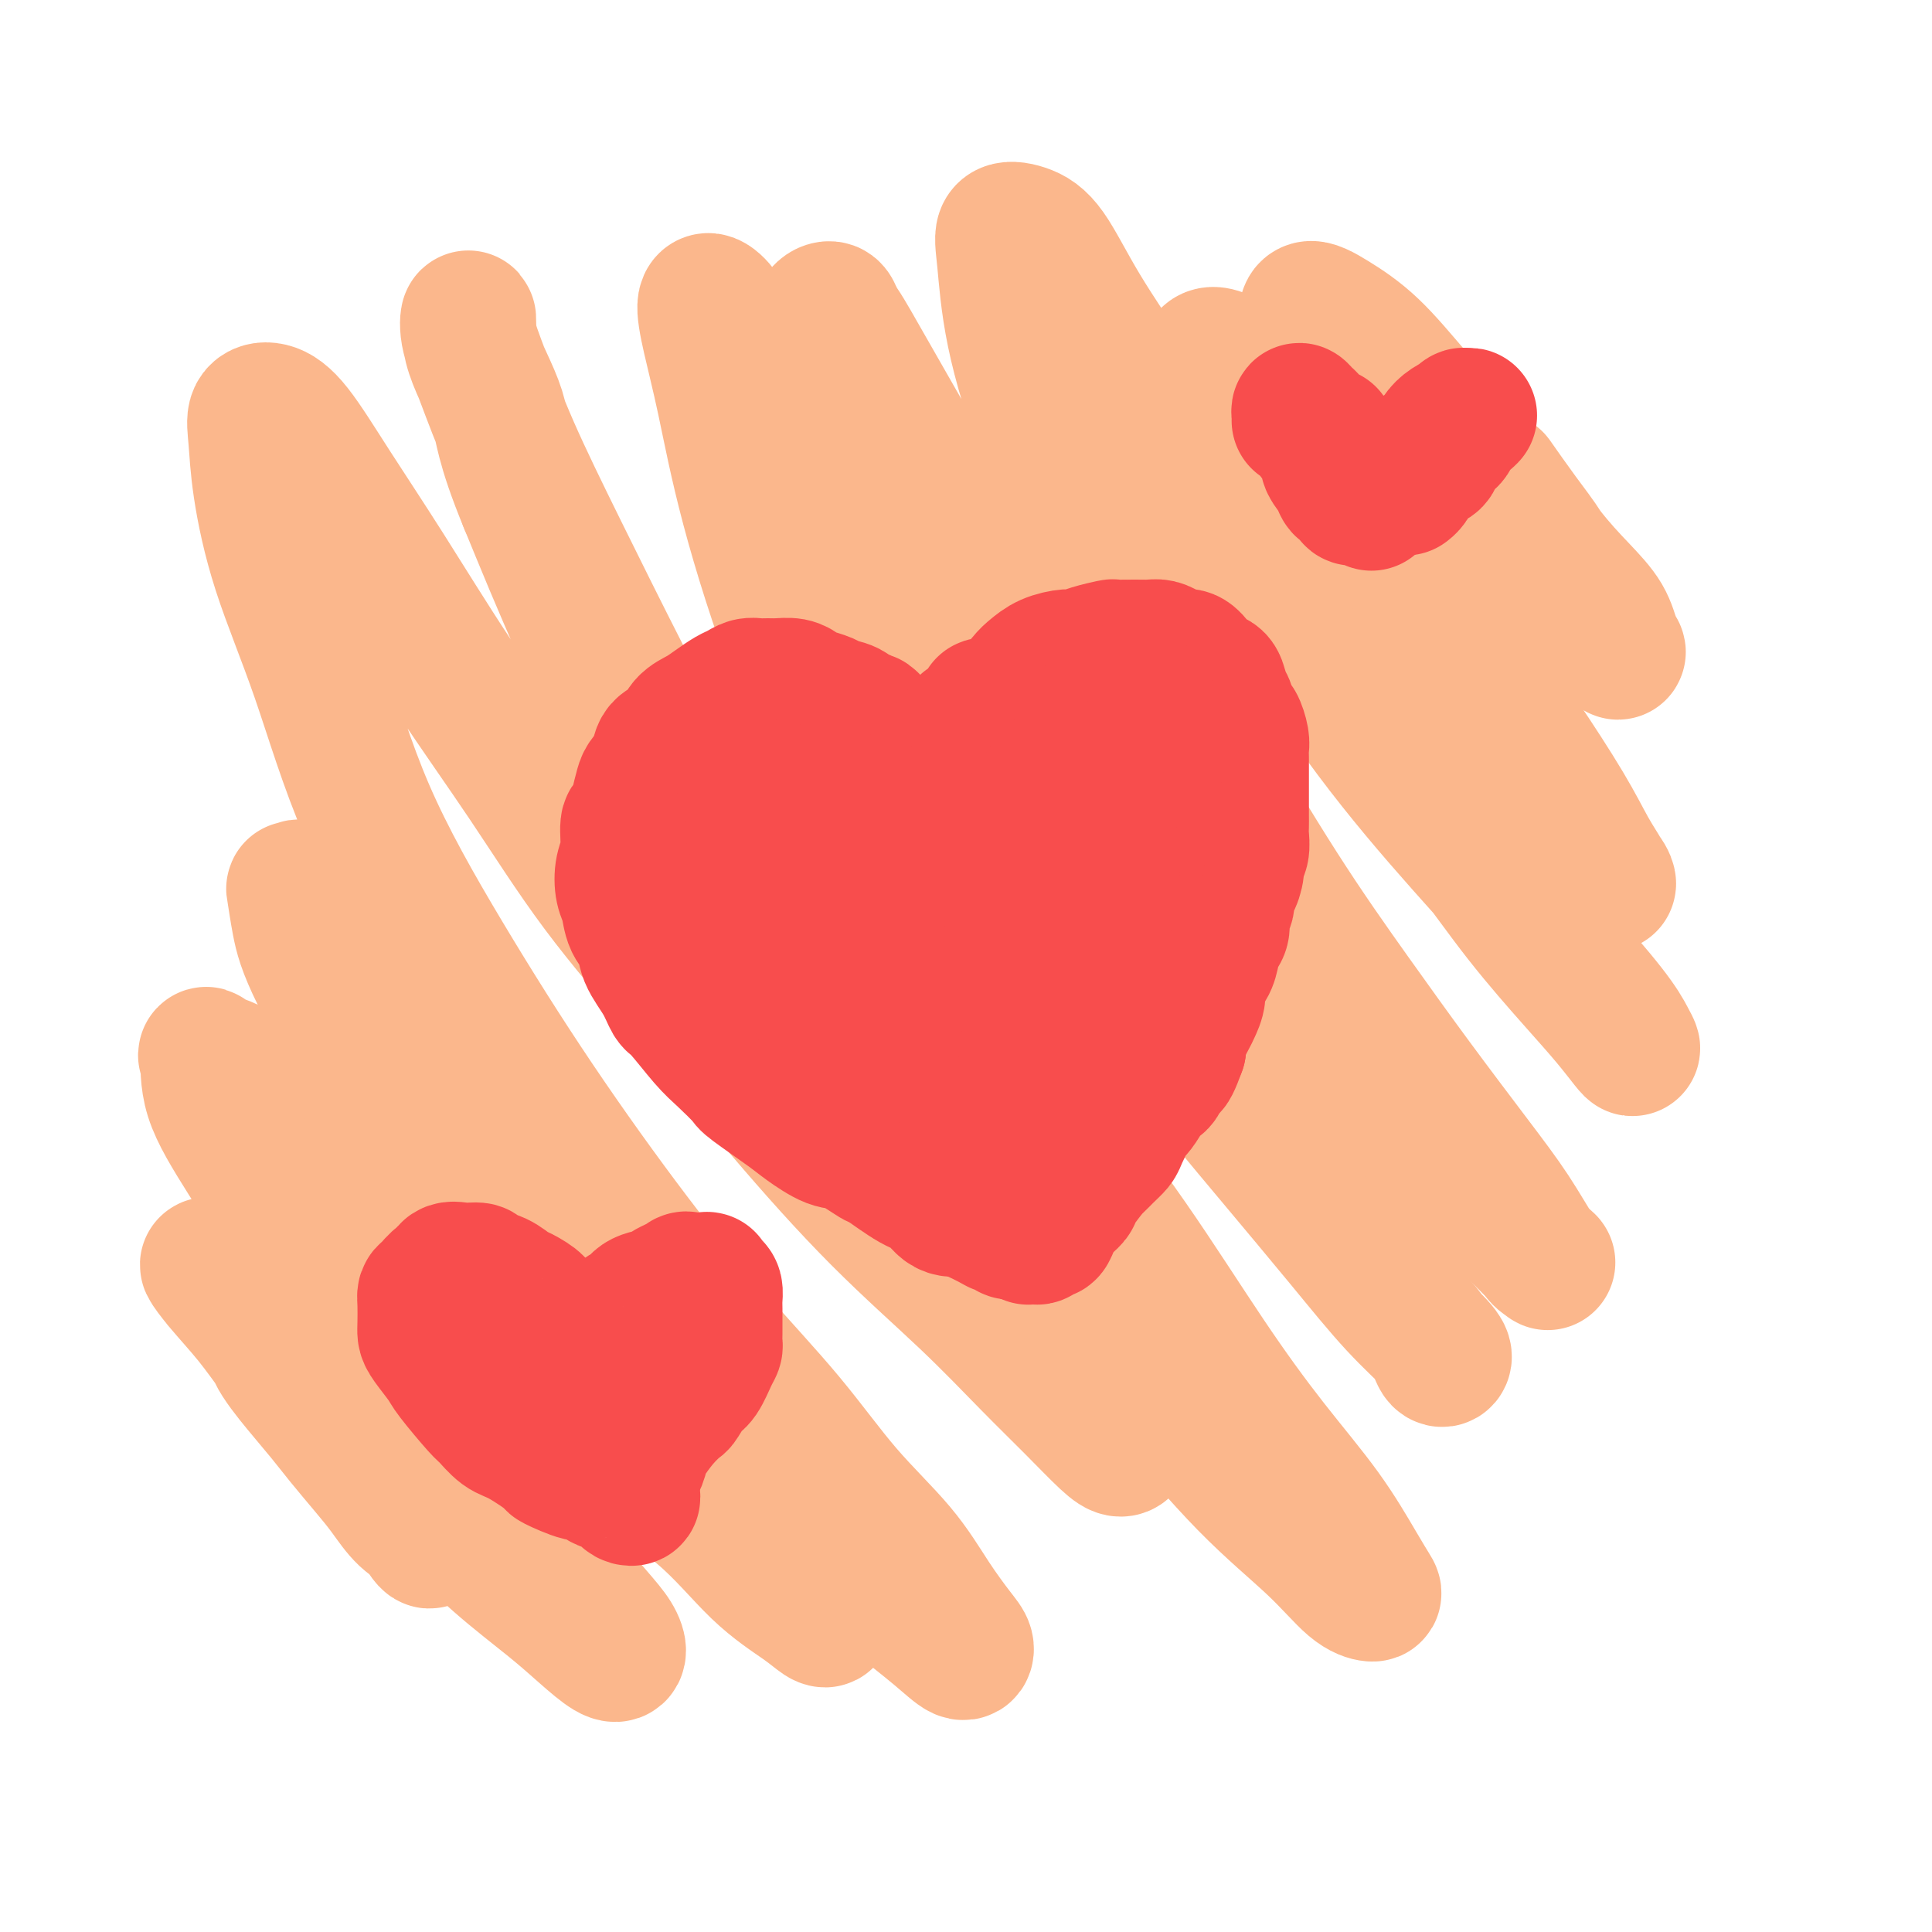
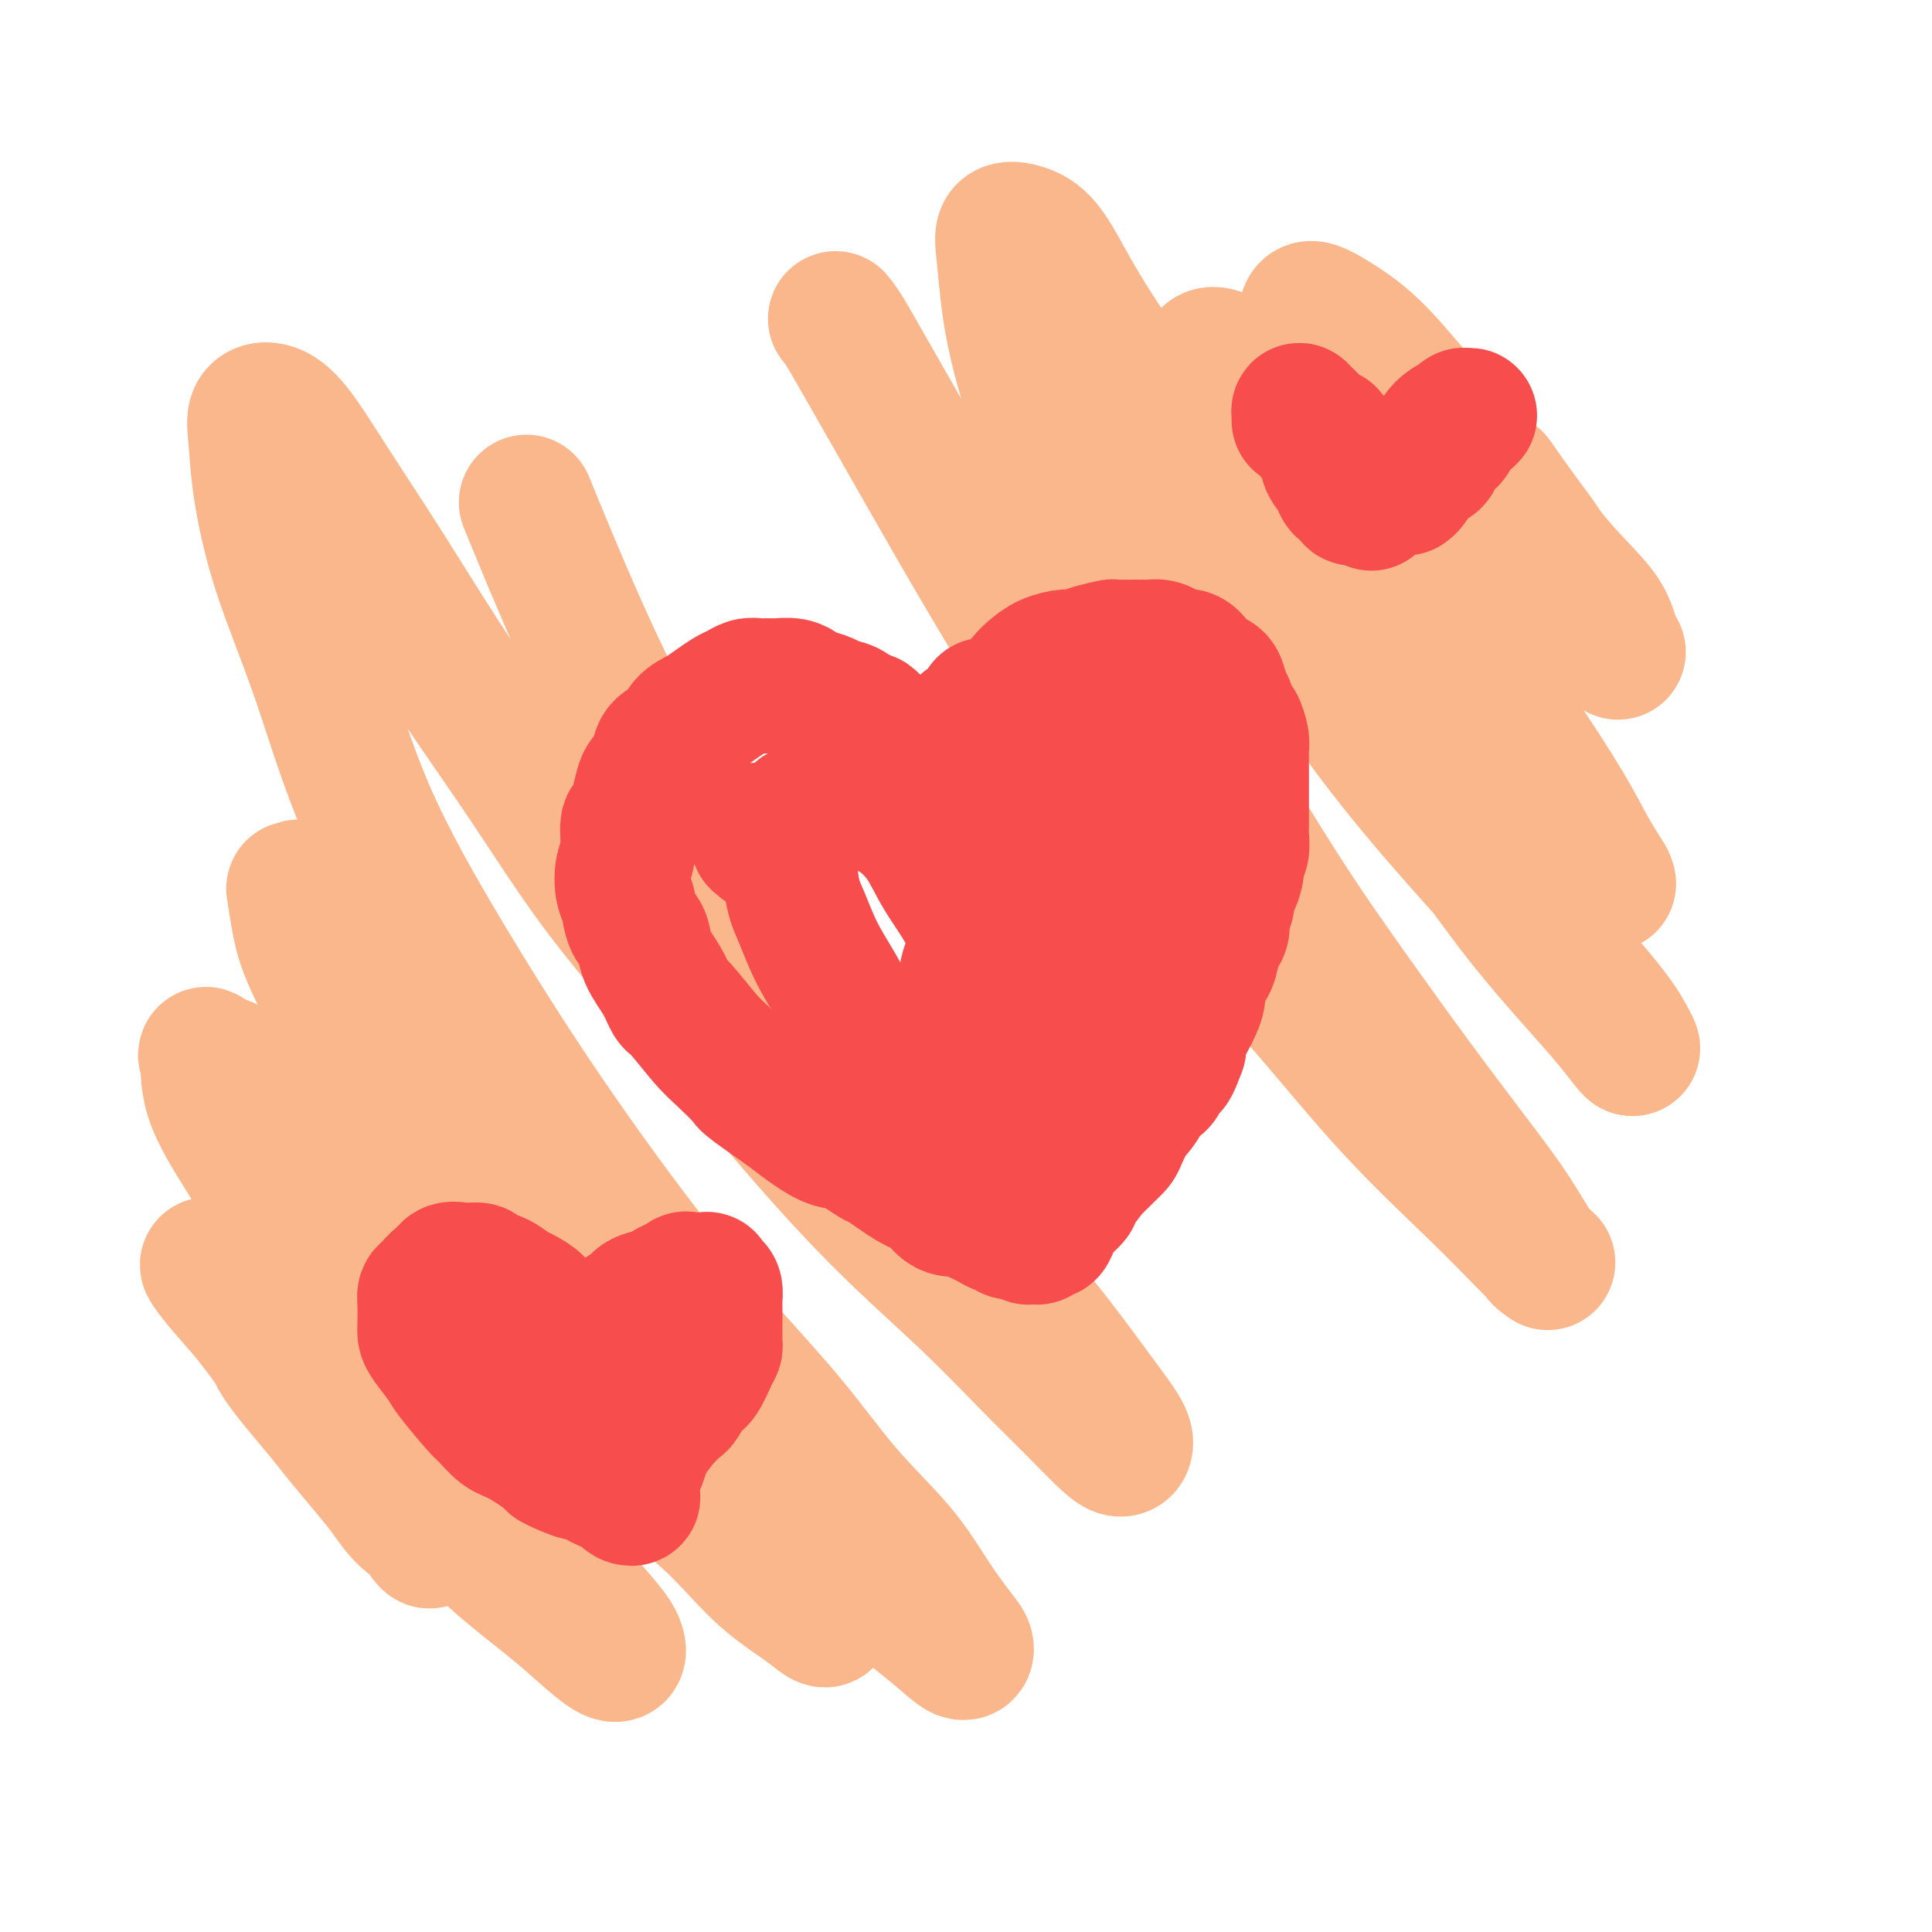
<svg xmlns="http://www.w3.org/2000/svg" viewBox="0 0 400 400" version="1.1">
  <g fill="none" stroke="#FBB78C" stroke-width="28" stroke-linecap="round" stroke-linejoin="round">
    <path d="M57,276c-0.438,1.050 -0.876,2.100 0,4c0.876,1.900 3.066,4.649 5,7c1.934,2.351 3.612,4.303 5,6c1.388,1.697 2.487,3.140 4,5c1.513,1.860 3.439,4.139 5,6c1.561,1.861 2.755,3.305 4,5c1.245,1.695 2.541,3.640 4,5c1.459,1.360 3.080,2.133 4,3c0.920,0.867 1.138,1.828 1,2c-0.138,0.172 -0.631,-0.445 -1,-1c-0.369,-0.555 -0.614,-1.048 -2,-3c-1.386,-1.952 -3.912,-5.363 -6,-8c-2.088,-2.637 -3.738,-4.501 -6,-7c-2.262,-2.499 -5.136,-5.634 -8,-9c-2.864,-3.366 -5.717,-6.963 -8,-10c-2.283,-3.037 -3.996,-5.514 -6,-8c-2.004,-2.486 -4.300,-4.980 -6,-7c-1.700,-2.020 -2.804,-3.565 -3,-4c-0.196,-0.435 0.515,0.238 1,1c0.485,0.762 0.742,1.611 2,3c1.258,1.389 3.515,3.319 6,6c2.485,2.681 5.198,6.114 8,9c2.802,2.886 5.693,5.225 9,9c3.307,3.775 7.030,8.984 11,13c3.970,4.016 8.187,6.838 12,10c3.813,3.162 7.222,6.664 11,10c3.778,3.336 7.925,6.508 11,9c3.075,2.492 5.078,4.306 7,6c1.922,1.694 3.764,3.268 5,4c1.236,0.732 1.866,0.620 2,0c0.134,-0.620 -0.229,-1.749 -1,-3c-0.771,-1.251 -1.948,-2.623 -4,-5c-2.052,-2.377 -4.977,-5.758 -8,-9c-3.023,-3.242 -6.145,-6.343 -9,-10c-2.855,-3.657 -5.443,-7.869 -9,-12c-3.557,-4.131 -8.081,-8.180 -12,-13c-3.919,-4.820 -7.231,-10.410 -11,-16c-3.769,-5.590 -7.995,-11.180 -12,-17c-4.005,-5.820 -7.790,-11.871 -11,-17c-3.210,-5.129 -5.846,-9.337 -7,-13c-1.154,-3.663 -0.828,-6.783 -1,-8c-0.172,-1.217 -0.843,-0.532 0,0c0.843,0.532 3.201,0.910 5,2c1.799,1.090 3.039,2.893 6,6c2.961,3.107 7.645,7.520 12,12c4.355,4.480 8.383,9.028 13,14c4.617,4.972 9.823,10.369 16,16c6.177,5.631 13.324,11.497 19,17c5.676,5.503 9.881,10.645 15,15c5.119,4.355 11.152,7.925 16,12c4.848,4.075 8.510,8.655 12,12c3.490,3.345 6.807,5.457 9,7c2.193,1.543 3.263,2.519 4,3c0.737,0.481 1.142,0.468 1,0c-0.142,-0.468 -0.829,-1.389 -2,-3c-1.171,-1.611 -2.825,-3.910 -6,-7c-3.175,-3.090 -7.870,-6.972 -12,-11c-4.130,-4.028 -7.695,-8.203 -12,-13c-4.305,-4.797 -9.351,-10.214 -15,-16c-5.649,-5.786 -11.900,-11.939 -18,-19c-6.100,-7.061 -12.050,-15.031 -18,-23" />
    <path d="M88,243c-15.145,-18.216 -12.007,-17.757 -13,-22c-0.993,-4.243 -6.119,-13.189 -9,-19c-2.881,-5.811 -3.519,-8.489 -4,-11c-0.481,-2.511 -0.805,-4.857 -1,-6c-0.195,-1.143 -0.260,-1.085 0,-1c0.260,0.085 0.845,0.196 1,0c0.155,-0.196 -0.119,-0.698 0,0c0.119,0.698 0.631,2.595 2,5c1.369,2.405 3.594,5.317 6,9c2.406,3.683 4.991,8.135 8,13c3.009,4.865 6.441,10.142 10,15c3.559,4.858 7.246,9.298 12,15c4.754,5.702 10.574,12.665 17,20c6.426,7.335 13.456,15.042 20,22c6.544,6.958 12.601,13.169 18,19c5.399,5.831 10.141,11.284 15,16c4.859,4.716 9.834,8.697 14,12c4.166,3.303 7.523,5.928 10,8c2.477,2.072 4.076,3.592 5,4c0.924,0.408 1.175,-0.295 1,-1c-0.175,-0.705 -0.777,-1.412 -2,-3c-1.223,-1.588 -3.068,-4.057 -5,-7c-1.932,-2.943 -3.952,-6.362 -7,-10c-3.048,-3.638 -7.124,-7.497 -11,-12c-3.876,-4.503 -7.550,-9.651 -12,-15c-4.450,-5.349 -9.674,-10.898 -15,-17c-5.326,-6.102 -10.753,-12.758 -17,-21c-6.247,-8.242 -13.315,-18.072 -20,-28c-6.685,-9.928 -12.989,-19.954 -19,-30c-6.011,-10.046 -11.729,-20.111 -16,-30c-4.271,-9.889 -7.094,-19.602 -10,-28c-2.906,-8.398 -5.895,-15.481 -8,-22c-2.105,-6.519 -3.325,-12.472 -4,-17c-0.675,-4.528 -0.804,-7.629 -1,-10c-0.196,-2.371 -0.460,-4.012 0,-5c0.460,-0.988 1.645,-1.325 3,-1c1.355,0.325 2.880,1.310 5,4c2.120,2.690 4.834,7.083 8,12c3.166,4.917 6.784,10.357 11,17c4.216,6.643 9.030,14.488 14,22c4.970,7.512 10.095,14.690 15,22c4.905,7.310 9.591,14.753 15,22c5.409,7.247 11.543,14.298 18,22c6.457,7.702 13.239,16.056 20,24c6.761,7.944 13.502,15.480 20,22c6.498,6.520 12.753,12.024 18,17c5.247,4.976 9.487,9.422 13,13c3.513,3.578 6.300,6.287 9,9c2.700,2.713 5.314,5.431 7,7c1.686,1.569 2.445,1.988 3,2c0.555,0.012 0.906,-0.382 1,-1c0.094,-0.618 -0.070,-1.460 -1,-3c-0.930,-1.540 -2.626,-3.778 -5,-7c-2.374,-3.222 -5.426,-7.429 -9,-12c-3.574,-4.571 -7.671,-9.505 -12,-15c-4.329,-5.495 -8.891,-11.552 -14,-18c-5.109,-6.448 -10.764,-13.286 -17,-22c-6.236,-8.714 -13.053,-19.305 -20,-30c-6.947,-10.695 -14.024,-21.495 -20,-32c-5.976,-10.505 -10.850,-20.716 -15,-30c-4.150,-9.284 -7.575,-17.642 -11,-26" />
-     <path d="M109,104c-5.092,-12.358 -4.821,-15.254 -6,-19c-1.179,-3.746 -3.807,-8.344 -5,-12c-1.193,-3.656 -0.951,-6.372 -1,-7c-0.049,-0.628 -0.389,0.833 0,3c0.389,2.167 1.505,5.041 3,9c1.495,3.959 3.367,9.003 6,15c2.633,5.997 6.028,12.948 10,21c3.972,8.052 8.522,17.204 13,26c4.478,8.796 8.885,17.234 15,27c6.115,9.766 13.938,20.858 23,33c9.062,12.142 19.363,25.332 28,36c8.637,10.668 15.611,18.812 23,27c7.389,8.188 15.192,16.418 22,24c6.808,7.582 12.621,14.514 18,20c5.379,5.486 10.325,9.526 14,13c3.675,3.474 6.081,6.382 8,8c1.919,1.618 3.352,1.946 4,2c0.648,0.054 0.513,-0.166 0,-1c-0.513,-0.834 -1.403,-2.281 -3,-5c-1.597,-2.719 -3.902,-6.710 -7,-11c-3.098,-4.290 -6.990,-8.879 -11,-14c-4.010,-5.121 -8.139,-10.774 -13,-18c-4.861,-7.226 -10.456,-16.025 -16,-24c-5.544,-7.975 -11.038,-15.126 -17,-24c-5.962,-8.874 -12.391,-19.470 -19,-31c-6.609,-11.530 -13.399,-23.992 -19,-35c-5.601,-11.008 -10.014,-20.561 -14,-31c-3.986,-10.439 -7.546,-21.763 -10,-31c-2.454,-9.237 -3.801,-16.388 -5,-22c-1.199,-5.612 -2.248,-9.686 -3,-13c-0.752,-3.314 -1.206,-5.869 -1,-7c0.206,-1.131 1.072,-0.837 2,0c0.928,0.837 1.919,2.219 3,4c1.081,1.781 2.253,3.963 4,8c1.747,4.037 4.069,9.930 7,16c2.931,6.070 6.471,12.316 11,20c4.529,7.684 10.048,16.805 16,26c5.952,9.195 12.338,18.464 19,28c6.662,9.536 13.599,19.340 21,29c7.401,9.660 15.264,19.178 22,27c6.736,7.822 12.343,13.949 17,20c4.657,6.051 8.362,12.025 12,17c3.638,4.975 7.208,8.949 10,12c2.792,3.051 4.807,5.179 6,7c1.193,1.821 1.565,3.336 2,4c0.435,0.664 0.933,0.478 1,0c0.067,-0.478 -0.297,-1.249 -2,-3c-1.703,-1.751 -4.743,-4.483 -8,-8c-3.257,-3.517 -6.730,-7.820 -11,-13c-4.270,-5.180 -9.338,-11.239 -15,-18c-5.662,-6.761 -11.917,-14.225 -18,-22c-6.083,-7.775 -11.993,-15.860 -19,-26c-7.007,-10.140 -15.110,-22.333 -22,-34c-6.890,-11.667 -12.566,-22.807 -17,-33c-4.434,-10.193 -7.626,-19.440 -10,-27c-2.374,-7.560 -3.929,-13.432 -5,-18c-1.071,-4.568 -1.658,-7.833 -2,-10c-0.342,-2.167 -0.438,-3.237 0,-4c0.438,-0.763 1.411,-1.218 2,-1c0.589,0.218 0.795,1.109 1,2" />
    <path d="M173,66c1.263,1.385 2.922,4.349 5,8c2.078,3.651 4.575,7.990 8,14c3.425,6.010 7.780,13.692 12,21c4.220,7.308 8.307,14.242 13,22c4.693,7.758 9.991,16.340 16,25c6.009,8.660 12.728,17.400 20,26c7.272,8.600 15.098,17.062 22,25c6.902,7.938 12.880,15.353 19,22c6.120,6.647 12.382,12.526 17,17c4.618,4.474 7.592,7.544 10,10c2.408,2.456 4.250,4.297 5,5c0.750,0.703 0.408,0.269 0,0c-0.408,-0.269 -0.882,-0.372 -2,-2c-1.118,-1.628 -2.880,-4.782 -5,-8c-2.120,-3.218 -4.596,-6.500 -8,-11c-3.404,-4.500 -7.734,-10.217 -12,-16c-4.266,-5.783 -8.466,-11.631 -13,-18c-4.534,-6.369 -9.400,-13.260 -15,-22c-5.600,-8.740 -11.934,-19.330 -18,-30c-6.066,-10.670 -11.863,-21.420 -17,-32c-5.137,-10.580 -9.614,-20.991 -13,-30c-3.386,-9.009 -5.682,-16.618 -7,-23c-1.318,-6.382 -1.660,-11.538 -2,-15c-0.340,-3.462 -0.680,-5.230 0,-6c0.680,-0.770 2.378,-0.543 4,0c1.622,0.543 3.166,1.400 5,4c1.834,2.600 3.959,6.943 7,12c3.041,5.057 7.000,10.828 11,17c4.000,6.172 8.042,12.745 13,20c4.958,7.255 10.833,15.192 17,24c6.167,8.808 12.626,18.489 19,27c6.374,8.511 12.665,15.854 19,23c6.335,7.146 12.716,14.097 18,20c5.284,5.903 9.472,10.759 12,14c2.528,3.241 3.395,4.866 4,6c0.605,1.134 0.946,1.777 1,2c0.054,0.223 -0.180,0.025 -1,-1c-0.820,-1.025 -2.227,-2.877 -4,-5c-1.773,-2.123 -3.913,-4.516 -7,-8c-3.087,-3.484 -7.122,-8.060 -11,-13c-3.878,-4.940 -7.598,-10.243 -12,-16c-4.402,-5.757 -9.484,-11.968 -15,-20c-5.516,-8.032 -11.465,-17.887 -17,-27c-5.535,-9.113 -10.657,-17.486 -14,-25c-3.343,-7.514 -4.908,-14.170 -6,-19c-1.092,-4.830 -1.711,-7.835 -1,-9c0.711,-1.165 2.751,-0.491 5,1c2.249,1.491 4.707,3.798 8,7c3.293,3.202 7.423,7.300 11,12c3.577,4.700 6.602,10.000 10,15c3.398,5.000 7.168,9.698 11,15c3.832,5.302 7.727,11.209 11,16c3.273,4.791 5.924,8.465 9,13c3.076,4.535 6.575,9.929 9,14c2.425,4.071 3.775,6.819 5,9c1.225,2.181 2.324,3.796 3,5c0.676,1.204 0.930,1.997 1,2c0.070,0.003 -0.043,-0.783 -1,-2c-0.957,-1.217 -2.758,-2.866 -4,-5c-1.242,-2.134 -1.926,-4.753 -4,-8c-2.074,-3.247 -5.537,-7.124 -9,-11" />
    <path d="M315,157c-4.012,-5.912 -5.540,-8.691 -8,-13c-2.460,-4.309 -5.850,-10.148 -10,-17c-4.150,-6.852 -9.061,-14.718 -13,-22c-3.939,-7.282 -6.907,-13.979 -9,-20c-2.093,-6.021 -3.312,-11.367 -4,-15c-0.688,-3.633 -0.844,-5.553 0,-6c0.844,-0.447 2.690,0.580 5,2c2.310,1.420 5.084,3.235 8,6c2.916,2.765 5.972,6.482 9,10c3.028,3.518 6.026,6.838 9,10c2.974,3.162 5.924,6.167 9,10c3.076,3.833 6.280,8.496 9,12c2.720,3.504 4.958,5.849 7,8c2.042,2.151 3.888,4.106 5,6c1.112,1.894 1.488,3.725 2,5c0.512,1.275 1.159,1.995 1,2c-0.159,0.005 -1.125,-0.704 -2,-2c-0.875,-1.296 -1.661,-3.178 -3,-5c-1.339,-1.822 -3.232,-3.582 -5,-6c-1.768,-2.418 -3.412,-5.493 -5,-8c-1.588,-2.507 -3.120,-4.444 -5,-7c-1.880,-2.556 -4.109,-5.730 -5,-7c-0.891,-1.270 -0.446,-0.635 0,0" />
  </g>
  <g fill="none" stroke="#F84D4D" stroke-width="28" stroke-linecap="round" stroke-linejoin="round">
    <path d="M185,160c-0.030,-0.305 -0.061,-0.610 0,-1c0.061,-0.390 0.213,-0.864 0,-1c-0.213,-0.136 -0.792,0.066 -1,0c-0.208,-0.066 -0.046,-0.401 0,-1c0.046,-0.599 -0.025,-1.464 0,-2c0.025,-0.536 0.144,-0.744 0,-1c-0.144,-0.256 -0.553,-0.560 -1,-1c-0.447,-0.440 -0.934,-1.014 -1,-1c-0.066,0.014 0.288,0.617 0,0c-0.288,-0.617 -1.217,-2.456 -2,-3c-0.783,-0.544 -1.421,0.205 -2,0c-0.579,-0.205 -1.100,-1.364 -2,-2c-0.900,-0.636 -2.179,-0.749 -3,-1c-0.821,-0.251 -1.182,-0.642 -2,-1c-0.818,-0.358 -2.092,-0.685 -3,-1c-0.908,-0.315 -1.451,-0.620 -2,-1c-0.549,-0.380 -1.106,-0.835 -2,-1c-0.894,-0.165 -2.127,-0.041 -3,0c-0.873,0.041 -1.388,-0.001 -2,0c-0.612,0.001 -1.322,0.045 -2,0c-0.678,-0.045 -1.325,-0.177 -2,0c-0.675,0.177 -1.378,0.665 -2,1c-0.622,0.335 -1.162,0.516 -2,1c-0.838,0.484 -1.972,1.270 -3,2c-1.028,0.730 -1.948,1.406 -3,2c-1.052,0.594 -2.236,1.108 -3,2c-0.764,0.892 -1.108,2.163 -2,3c-0.892,0.837 -2.333,1.242 -3,2c-0.667,0.758 -0.560,1.871 -1,3c-0.440,1.129 -1.428,2.274 -2,3c-0.572,0.726 -0.727,1.033 -1,2c-0.273,0.967 -0.665,2.593 -1,4c-0.335,1.407 -0.612,2.597 -1,3c-0.388,0.403 -0.885,0.021 -1,1c-0.115,0.979 0.153,3.319 0,5c-0.153,1.681 -0.727,2.704 -1,4c-0.273,1.296 -0.244,2.866 0,4c0.244,1.134 0.702,1.832 1,3c0.298,1.168 0.437,2.807 1,4c0.563,1.193 1.552,1.940 2,3c0.448,1.060 0.357,2.433 1,4c0.643,1.567 2.022,3.327 3,5c0.978,1.673 1.555,3.257 2,4c0.445,0.743 0.758,0.643 2,2c1.242,1.357 3.414,4.170 5,6c1.586,1.830 2.586,2.677 4,4c1.414,1.323 3.243,3.122 4,4c0.757,0.878 0.444,0.835 2,2c1.556,1.165 4.981,3.539 7,5c2.019,1.461 2.631,2.010 4,3c1.369,0.990 3.496,2.423 5,3c1.504,0.577 2.384,0.299 4,1c1.616,0.701 3.968,2.381 5,3c1.032,0.619 0.743,0.177 2,1c1.257,0.823 4.058,2.911 6,4c1.942,1.089 3.023,1.178 4,2c0.977,0.822 1.851,2.378 3,3c1.149,0.622 2.575,0.311 4,0" />
    <path d="M200,250c6.820,3.990 1.869,1.465 1,1c-0.869,-0.465 2.345,1.129 4,2c1.655,0.871 1.750,1.018 2,1c0.250,-0.018 0.655,-0.201 1,0c0.345,0.201 0.628,0.786 1,1c0.372,0.214 0.831,0.058 1,0c0.169,-0.058 0.048,-0.016 0,0c-0.048,0.016 -0.024,0.008 0,0" />
    <path d="M195,161c0.003,-0.334 0.005,-0.667 0,-1c-0.005,-0.333 -0.018,-0.665 0,-1c0.018,-0.335 0.065,-0.673 0,-1c-0.065,-0.327 -0.244,-0.645 0,-1c0.244,-0.355 0.910,-0.748 1,-1c0.090,-0.252 -0.396,-0.362 0,-1c0.396,-0.638 1.673,-1.803 2,-2c0.327,-0.197 -0.298,0.574 0,0c0.298,-0.574 1.517,-2.494 2,-3c0.483,-0.506 0.230,0.401 1,0c0.770,-0.401 2.562,-2.109 3,-3c0.438,-0.891 -0.477,-0.963 0,-1c0.477,-0.037 2.348,-0.038 4,-1c1.652,-0.962 3.085,-2.884 4,-4c0.915,-1.116 1.310,-1.426 2,-2c0.690,-0.574 1.674,-1.411 3,-2c1.326,-0.589 2.993,-0.928 4,-1c1.007,-0.072 1.354,0.124 2,0c0.646,-0.124 1.591,-0.569 3,-1c1.409,-0.431 3.284,-0.848 4,-1c0.716,-0.152 0.275,-0.038 1,0c0.725,0.038 2.617,0.000 4,0c1.383,-0.000 2.257,0.037 3,0c0.743,-0.037 1.354,-0.148 2,0c0.646,0.148 1.328,0.555 2,1c0.672,0.445 1.336,0.929 2,1c0.664,0.071 1.330,-0.272 2,0c0.670,0.272 1.345,1.160 2,2c0.655,0.840 1.289,1.634 2,2c0.711,0.366 1.500,0.306 2,1c0.500,0.694 0.712,2.143 1,3c0.288,0.857 0.651,1.121 1,2c0.349,0.879 0.682,2.371 1,3c0.318,0.629 0.621,0.395 1,1c0.379,0.605 0.834,2.049 1,3c0.166,0.951 0.045,1.409 0,2c-0.045,0.591 -0.012,1.316 0,2c0.012,0.684 0.003,1.328 0,2c-0.003,0.672 -0.001,1.374 0,2c0.001,0.626 -0.000,1.178 0,2c0.000,0.822 0.001,1.915 0,3c-0.001,1.085 -0.004,2.164 0,3c0.004,0.836 0.016,1.430 0,2c-0.016,0.570 -0.060,1.116 0,2c0.060,0.884 0.222,2.105 0,3c-0.222,0.895 -0.829,1.465 -1,2c-0.171,0.535 0.094,1.034 0,2c-0.094,0.966 -0.546,2.398 -1,3c-0.454,0.602 -0.909,0.373 -1,1c-0.091,0.627 0.183,2.110 0,3c-0.183,0.890 -0.821,1.186 -1,2c-0.179,0.814 0.102,2.146 0,3c-0.102,0.854 -0.587,1.228 -1,2c-0.413,0.772 -0.755,1.940 -1,3c-0.245,1.060 -0.393,2.011 -1,3c-0.607,0.989 -1.673,2.016 -2,3c-0.327,0.984 0.084,1.927 0,3c-0.084,1.073 -0.662,2.277 -1,3c-0.338,0.723 -0.437,0.964 -1,2c-0.563,1.036 -1.589,2.867 -2,4c-0.411,1.133 -0.205,1.566 0,2" />
    <path d="M244,217c-2.412,6.720 -1.940,3.021 -2,2c-0.060,-1.021 -0.650,0.638 -1,2c-0.350,1.362 -0.460,2.428 -1,3c-0.540,0.572 -1.511,0.650 -2,1c-0.489,0.350 -0.498,0.972 -1,2c-0.502,1.028 -1.499,2.463 -2,3c-0.501,0.537 -0.506,0.176 -1,1c-0.494,0.824 -1.478,2.834 -2,4c-0.522,1.166 -0.581,1.489 -1,2c-0.419,0.511 -1.197,1.211 -2,2c-0.803,0.789 -1.633,1.666 -2,2c-0.367,0.334 -0.273,0.123 -1,1c-0.727,0.877 -2.275,2.842 -3,4c-0.725,1.158 -0.628,1.511 -1,2c-0.372,0.489 -1.213,1.116 -2,2c-0.787,0.884 -1.520,2.027 -2,3c-0.480,0.973 -0.707,1.777 -1,2c-0.293,0.223 -0.653,-0.135 -1,0c-0.347,0.135 -0.681,0.764 -1,1c-0.319,0.236 -0.622,0.079 -1,0c-0.378,-0.079 -0.829,-0.079 -1,0c-0.171,0.079 -0.061,0.239 0,0c0.061,-0.239 0.072,-0.877 0,-1c-0.072,-0.123 -0.227,0.268 0,0c0.227,-0.268 0.834,-1.195 1,-2c0.166,-0.805 -0.111,-1.489 0,-2c0.111,-0.511 0.610,-0.849 1,-1c0.390,-0.151 0.672,-0.113 1,-1c0.328,-0.887 0.702,-2.697 1,-4c0.298,-1.303 0.519,-2.098 1,-3c0.481,-0.902 1.221,-1.912 2,-3c0.779,-1.088 1.598,-2.253 2,-4c0.402,-1.747 0.388,-4.076 1,-6c0.612,-1.924 1.852,-3.442 3,-6c1.148,-2.558 2.206,-6.154 3,-9c0.794,-2.846 1.325,-4.941 2,-8c0.675,-3.059 1.494,-7.083 2,-9c0.506,-1.917 0.700,-1.726 1,-5c0.300,-3.274 0.708,-10.013 1,-13c0.292,-2.987 0.470,-2.221 1,-4c0.530,-1.779 1.412,-6.104 2,-9c0.588,-2.896 0.884,-4.365 1,-6c0.116,-1.635 0.054,-3.436 0,-5c-0.054,-1.564 -0.100,-2.890 0,-4c0.100,-1.110 0.346,-2.003 0,-3c-0.346,-0.997 -1.284,-2.096 -2,-3c-0.716,-0.904 -1.212,-1.611 -2,-2c-0.788,-0.389 -1.869,-0.458 -3,0c-1.131,0.458 -2.312,1.445 -3,2c-0.688,0.555 -0.885,0.679 -2,2c-1.115,1.321 -3.150,3.840 -5,6c-1.850,2.160 -3.514,3.961 -5,6c-1.486,2.039 -2.792,4.317 -4,7c-1.208,2.683 -2.316,5.773 -3,7c-0.684,1.227 -0.943,0.591 -2,4c-1.057,3.409 -2.912,10.862 -4,14c-1.088,3.138 -1.408,1.960 -2,5c-0.592,3.040 -1.455,10.297 -2,15c-0.545,4.703 -0.773,6.851 -1,9" />
    <path d="M199,220c-1.447,6.935 -0.563,2.773 0,3c0.563,0.227 0.806,4.844 1,7c0.194,2.156 0.339,1.851 1,2c0.661,0.149 1.839,0.751 3,1c1.161,0.249 2.305,0.144 3,0c0.695,-0.144 0.943,-0.326 2,-1c1.057,-0.674 2.925,-1.840 4,-3c1.075,-1.160 1.357,-2.312 2,-4c0.643,-1.688 1.649,-3.910 3,-6c1.351,-2.090 3.049,-4.049 4,-6c0.951,-1.951 1.155,-3.894 2,-7c0.845,-3.106 2.330,-7.373 3,-9c0.670,-1.627 0.524,-0.612 1,-3c0.476,-2.388 1.574,-8.177 2,-11c0.426,-2.823 0.179,-2.679 0,-5c-0.179,-2.321 -0.292,-7.107 -1,-10c-0.708,-2.893 -2.011,-3.894 -3,-5c-0.989,-1.106 -1.664,-2.316 -2,-3c-0.336,-0.684 -0.333,-0.840 -1,-1c-0.667,-0.160 -2.003,-0.322 -3,0c-0.997,0.322 -1.656,1.130 -3,3c-1.344,1.870 -3.372,4.803 -5,7c-1.628,2.197 -2.857,3.659 -4,6c-1.143,2.341 -2.201,5.561 -3,8c-0.799,2.439 -1.338,4.096 -2,7c-0.662,2.904 -1.446,7.054 -2,9c-0.554,1.946 -0.877,1.687 -1,5c-0.123,3.313 -0.045,10.197 0,13c0.045,2.803 0.059,1.523 0,3c-0.059,1.477 -0.190,5.710 0,8c0.190,2.290 0.700,2.638 1,3c0.300,0.362 0.391,0.740 1,1c0.609,0.260 1.736,0.402 2,0c0.264,-0.402 -0.335,-1.348 0,-2c0.335,-0.652 1.603,-1.008 2,-2c0.397,-0.992 -0.078,-2.619 0,-4c0.078,-1.381 0.709,-2.516 1,-4c0.291,-1.484 0.243,-3.318 0,-5c-0.243,-1.682 -0.680,-3.214 -1,-5c-0.320,-1.786 -0.524,-3.828 -1,-6c-0.476,-2.172 -1.225,-4.476 -2,-7c-0.775,-2.524 -1.576,-5.268 -3,-8c-1.424,-2.732 -3.472,-5.454 -5,-8c-1.528,-2.546 -2.537,-4.918 -4,-7c-1.463,-2.082 -3.380,-3.876 -5,-5c-1.620,-1.124 -2.941,-1.579 -4,-2c-1.059,-0.421 -1.855,-0.807 -3,-1c-1.145,-0.193 -2.640,-0.194 -4,0c-1.360,0.194 -2.586,0.584 -4,1c-1.414,0.416 -3.018,0.859 -4,1c-0.982,0.141 -1.344,-0.019 -2,1c-0.656,1.019 -1.608,3.218 -2,4c-0.392,0.782 -0.226,0.147 0,2c0.226,1.853 0.511,6.195 1,9c0.489,2.805 1.180,4.072 2,6c0.820,1.928 1.767,4.516 3,7c1.233,2.484 2.750,4.865 4,7c1.250,2.135 2.232,4.026 3,6c0.768,1.974 1.322,4.031 2,5c0.678,0.969 1.479,0.848 2,1c0.521,0.152 0.760,0.576 1,1" />
-     <path d="M181,217c2.728,3.988 2.049,0.458 2,-1c-0.049,-1.458 0.534,-0.846 1,-1c0.466,-0.154 0.816,-1.075 1,-2c0.184,-0.925 0.202,-1.853 0,-3c-0.202,-1.147 -0.625,-2.514 -1,-4c-0.375,-1.486 -0.702,-3.090 -1,-5c-0.298,-1.910 -0.567,-4.127 -1,-6c-0.433,-1.873 -1.031,-3.401 -2,-6c-0.969,-2.599 -2.309,-6.270 -3,-8c-0.691,-1.730 -0.735,-1.519 -2,-4c-1.265,-2.481 -3.753,-7.654 -5,-10c-1.247,-2.346 -1.255,-1.863 -2,-2c-0.745,-0.137 -2.228,-0.892 -3,-1c-0.772,-0.108 -0.834,0.433 -1,1c-0.166,0.567 -0.436,1.161 -1,2c-0.564,0.839 -1.422,1.924 -2,3c-0.578,1.076 -0.877,2.142 -1,3c-0.123,0.858 -0.070,1.508 0,3c0.070,1.492 0.158,3.825 0,5c-0.158,1.175 -0.562,1.190 0,3c0.562,1.810 2.092,5.414 3,8c0.908,2.586 1.196,4.155 2,6c0.804,1.845 2.125,3.966 3,6c0.875,2.034 1.303,3.980 2,6c0.697,2.020 1.664,4.112 3,5c1.336,0.888 3.040,0.570 4,1c0.960,0.430 1.175,1.607 2,2c0.825,0.393 2.260,0.001 3,0c0.740,-0.001 0.785,0.390 1,0c0.215,-0.390 0.599,-1.559 1,-2c0.401,-0.441 0.818,-0.153 1,-1c0.182,-0.847 0.128,-2.830 0,-4c-0.128,-1.170 -0.330,-1.528 -1,-3c-0.670,-1.472 -1.810,-4.057 -2,-5c-0.190,-0.943 0.568,-0.243 0,-2c-0.568,-1.757 -2.463,-5.971 -4,-9c-1.537,-3.029 -2.715,-4.872 -4,-7c-1.285,-2.128 -2.676,-4.541 -4,-7c-1.324,-2.459 -2.582,-4.963 -4,-7c-1.418,-2.037 -2.996,-3.606 -4,-5c-1.004,-1.394 -1.435,-2.614 -2,-3c-0.565,-0.386 -1.265,0.061 -2,0c-0.735,-0.061 -1.504,-0.631 -2,0c-0.496,0.631 -0.719,2.463 -1,3c-0.281,0.537 -0.621,-0.221 -1,1c-0.379,1.221 -0.798,4.422 -1,7c-0.202,2.578 -0.187,4.533 0,6c0.187,1.467 0.547,2.445 1,4c0.453,1.555 1.001,3.686 1,5c-0.001,1.314 -0.550,1.810 0,3c0.550,1.190 2.200,3.075 3,4c0.800,0.925 0.750,0.890 1,1c0.250,0.110 0.799,0.364 1,0c0.201,-0.364 0.053,-1.347 0,-2c-0.053,-0.653 -0.013,-0.977 0,-2c0.013,-1.023 -0.002,-2.744 0,-4c0.002,-1.256 0.021,-2.048 0,-3c-0.021,-0.952 -0.083,-2.064 0,-3c0.083,-0.936 0.309,-1.696 0,-3c-0.309,-1.304 -1.155,-3.152 -2,-5" />
    <path d="M158,175c-0.242,-3.431 -0.848,-1.507 -1,-1c-0.152,0.507 0.152,-0.402 0,-1c-0.152,-0.598 -0.758,-0.885 -1,-1c-0.242,-0.115 -0.121,-0.057 0,0" />
    <path d="M117,280c0.122,-0.907 0.244,-1.814 0,-2c-0.244,-0.186 -0.853,0.350 -1,0c-0.147,-0.350 0.169,-1.585 0,-2c-0.169,-0.415 -0.824,-0.009 -1,0c-0.176,0.009 0.127,-0.378 0,-1c-0.127,-0.622 -0.685,-1.480 -1,-2c-0.315,-0.520 -0.387,-0.702 -1,-1c-0.613,-0.298 -1.766,-0.714 -2,-1c-0.234,-0.286 0.452,-0.444 0,-1c-0.452,-0.556 -2.042,-1.512 -3,-2c-0.958,-0.488 -1.284,-0.508 -2,-1c-0.716,-0.492 -1.820,-1.454 -3,-2c-1.180,-0.546 -2.435,-0.674 -3,-1c-0.565,-0.326 -0.441,-0.849 -1,-1c-0.559,-0.151 -1.803,0.072 -3,0c-1.197,-0.072 -2.349,-0.437 -3,0c-0.651,0.437 -0.801,1.676 -1,2c-0.199,0.324 -0.445,-0.268 -1,0c-0.555,0.268 -1.417,1.395 -2,2c-0.583,0.605 -0.887,0.688 -1,1c-0.113,0.312 -0.034,0.854 0,2c0.034,1.146 0.022,2.897 0,4c-0.022,1.103 -0.055,1.557 0,2c0.055,0.443 0.198,0.876 1,2c0.802,1.124 2.262,2.938 3,4c0.738,1.062 0.753,1.370 2,3c1.247,1.630 3.726,4.581 5,6c1.274,1.419 1.342,1.306 2,2c0.658,0.694 1.907,2.194 3,3c1.093,0.806 2.031,0.918 4,2c1.969,1.082 4.968,3.135 6,4c1.032,0.865 0.097,0.543 1,1c0.903,0.457 3.642,1.695 5,2c1.358,0.305 1.334,-0.322 2,0c0.666,0.322 2.023,1.592 3,2c0.977,0.408 1.573,-0.047 2,0c0.427,0.047 0.686,0.597 1,1c0.314,0.403 0.684,0.659 1,1c0.316,0.341 0.578,0.768 1,1c0.422,0.232 1.002,0.268 1,0c-0.002,-0.268 -0.588,-0.842 -1,-1c-0.412,-0.158 -0.650,0.098 -1,0c-0.350,-0.098 -0.811,-0.550 -1,-1c-0.189,-0.450 -0.106,-0.899 0,-1c0.106,-0.101 0.235,0.145 0,0c-0.235,-0.145 -0.832,-0.682 -1,-1c-0.168,-0.318 0.095,-0.417 0,-1c-0.095,-0.583 -0.546,-1.649 -1,-2c-0.454,-0.351 -0.909,0.015 -1,0c-0.091,-0.015 0.182,-0.409 0,-1c-0.182,-0.591 -0.819,-1.378 -1,-2c-0.181,-0.622 0.095,-1.078 0,-2c-0.095,-0.922 -0.562,-2.309 -1,-3c-0.438,-0.691 -0.849,-0.686 -1,-1c-0.151,-0.314 -0.043,-0.947 0,-2c0.043,-1.053 0.022,-2.527 0,-4" />
    <path d="M122,288c-1.225,-3.783 -0.286,-2.240 0,-2c0.286,0.240 -0.079,-0.824 0,-2c0.079,-1.176 0.603,-2.464 1,-3c0.397,-0.536 0.669,-0.319 1,-1c0.331,-0.681 0.722,-2.262 1,-3c0.278,-0.738 0.442,-0.635 1,-1c0.558,-0.365 1.510,-1.197 2,-2c0.490,-0.803 0.519,-1.576 1,-2c0.481,-0.424 1.413,-0.499 2,-1c0.587,-0.501 0.829,-1.427 2,-2c1.171,-0.573 3.271,-0.794 4,-1c0.729,-0.206 0.086,-0.396 1,-1c0.914,-0.604 3.386,-1.623 4,-2c0.614,-0.377 -0.630,-0.113 0,0c0.630,0.113 3.136,0.075 4,0c0.864,-0.075 0.088,-0.187 0,0c-0.088,0.187 0.512,0.673 1,1c0.488,0.327 0.863,0.496 1,1c0.137,0.504 0.037,1.343 0,2c-0.037,0.657 -0.009,1.131 0,2c0.009,0.869 0.000,2.131 0,3c-0.000,0.869 0.008,1.343 0,2c-0.008,0.657 -0.032,1.497 0,2c0.032,0.503 0.121,0.667 0,1c-0.121,0.333 -0.451,0.833 -1,2c-0.549,1.167 -1.319,3.000 -2,4c-0.681,1.000 -1.275,1.168 -2,2c-0.725,0.832 -1.581,2.329 -2,3c-0.419,0.671 -0.402,0.517 -1,1c-0.598,0.483 -1.810,1.603 -3,3c-1.190,1.397 -2.357,3.072 -3,4c-0.643,0.928 -0.761,1.111 -1,2c-0.239,0.889 -0.600,2.486 -1,3c-0.400,0.514 -0.838,-0.054 -1,0c-0.162,0.054 -0.046,0.730 0,1c0.046,0.270 0.023,0.135 0,0" />
    <path d="M269,87c-0.006,0.077 -0.012,0.153 0,0c0.012,-0.153 0.041,-0.536 0,-1c-0.041,-0.464 -0.153,-1.008 0,-1c0.153,0.008 0.569,0.568 1,1c0.431,0.432 0.876,0.735 1,1c0.124,0.265 -0.074,0.493 0,1c0.074,0.507 0.419,1.294 1,2c0.581,0.706 1.397,1.331 2,2c0.603,0.669 0.992,1.383 1,2c0.008,0.617 -0.367,1.135 0,2c0.367,0.865 1.475,2.075 2,3c0.525,0.925 0.467,1.566 1,2c0.533,0.434 1.656,0.662 2,1c0.344,0.338 -0.090,0.786 0,1c0.090,0.214 0.704,0.195 1,0c0.296,-0.195 0.272,-0.567 0,-1c-0.272,-0.433 -0.794,-0.927 -1,-1c-0.206,-0.073 -0.097,0.276 0,0c0.097,-0.276 0.181,-1.177 0,-2c-0.181,-0.823 -0.627,-1.570 -1,-2c-0.373,-0.430 -0.674,-0.545 -1,-1c-0.326,-0.455 -0.676,-1.251 -1,-2c-0.324,-0.749 -0.622,-1.451 -1,-2c-0.378,-0.549 -0.835,-0.943 -1,-1c-0.165,-0.057 -0.037,0.225 0,0c0.037,-0.225 -0.017,-0.957 0,-1c0.017,-0.043 0.103,0.604 0,1c-0.103,0.396 -0.396,0.542 0,1c0.396,0.458 1.482,1.227 2,2c0.518,0.773 0.467,1.550 1,2c0.533,0.450 1.648,0.573 2,1c0.352,0.427 -0.060,1.157 0,2c0.060,0.843 0.591,1.799 1,2c0.409,0.201 0.697,-0.352 1,0c0.303,0.352 0.620,1.608 1,2c0.380,0.392 0.823,-0.080 1,0c0.177,0.080 0.089,0.712 0,1c-0.089,0.288 -0.178,0.232 0,0c0.178,-0.232 0.624,-0.639 1,-1c0.376,-0.361 0.681,-0.677 1,-1c0.319,-0.323 0.652,-0.652 1,-1c0.348,-0.348 0.712,-0.713 1,-1c0.288,-0.287 0.501,-0.496 1,-1c0.499,-0.504 1.285,-1.304 2,-2c0.715,-0.696 1.360,-1.289 2,-2c0.640,-0.711 1.276,-1.539 2,-2c0.724,-0.461 1.538,-0.553 2,-1c0.462,-0.447 0.572,-1.249 1,-2c0.428,-0.751 1.173,-1.453 2,-2c0.827,-0.547 1.737,-0.941 2,-1c0.263,-0.059 -0.122,0.215 0,0c0.122,-0.215 0.749,-0.919 1,-1c0.251,-0.081 0.125,0.459 0,1" />
    <path d="M303,87c2.765,-2.278 0.178,0.027 -1,1c-1.178,0.973 -0.948,0.613 -1,1c-0.052,0.387 -0.385,1.521 -1,2c-0.615,0.479 -1.513,0.303 -2,1c-0.487,0.697 -0.565,2.267 -1,3c-0.435,0.733 -1.227,0.627 -2,1c-0.773,0.373 -1.527,1.224 -2,2c-0.473,0.776 -0.666,1.478 -1,2c-0.334,0.522 -0.810,0.863 -1,1c-0.190,0.137 -0.095,0.068 0,0" />
  </g>
</svg>